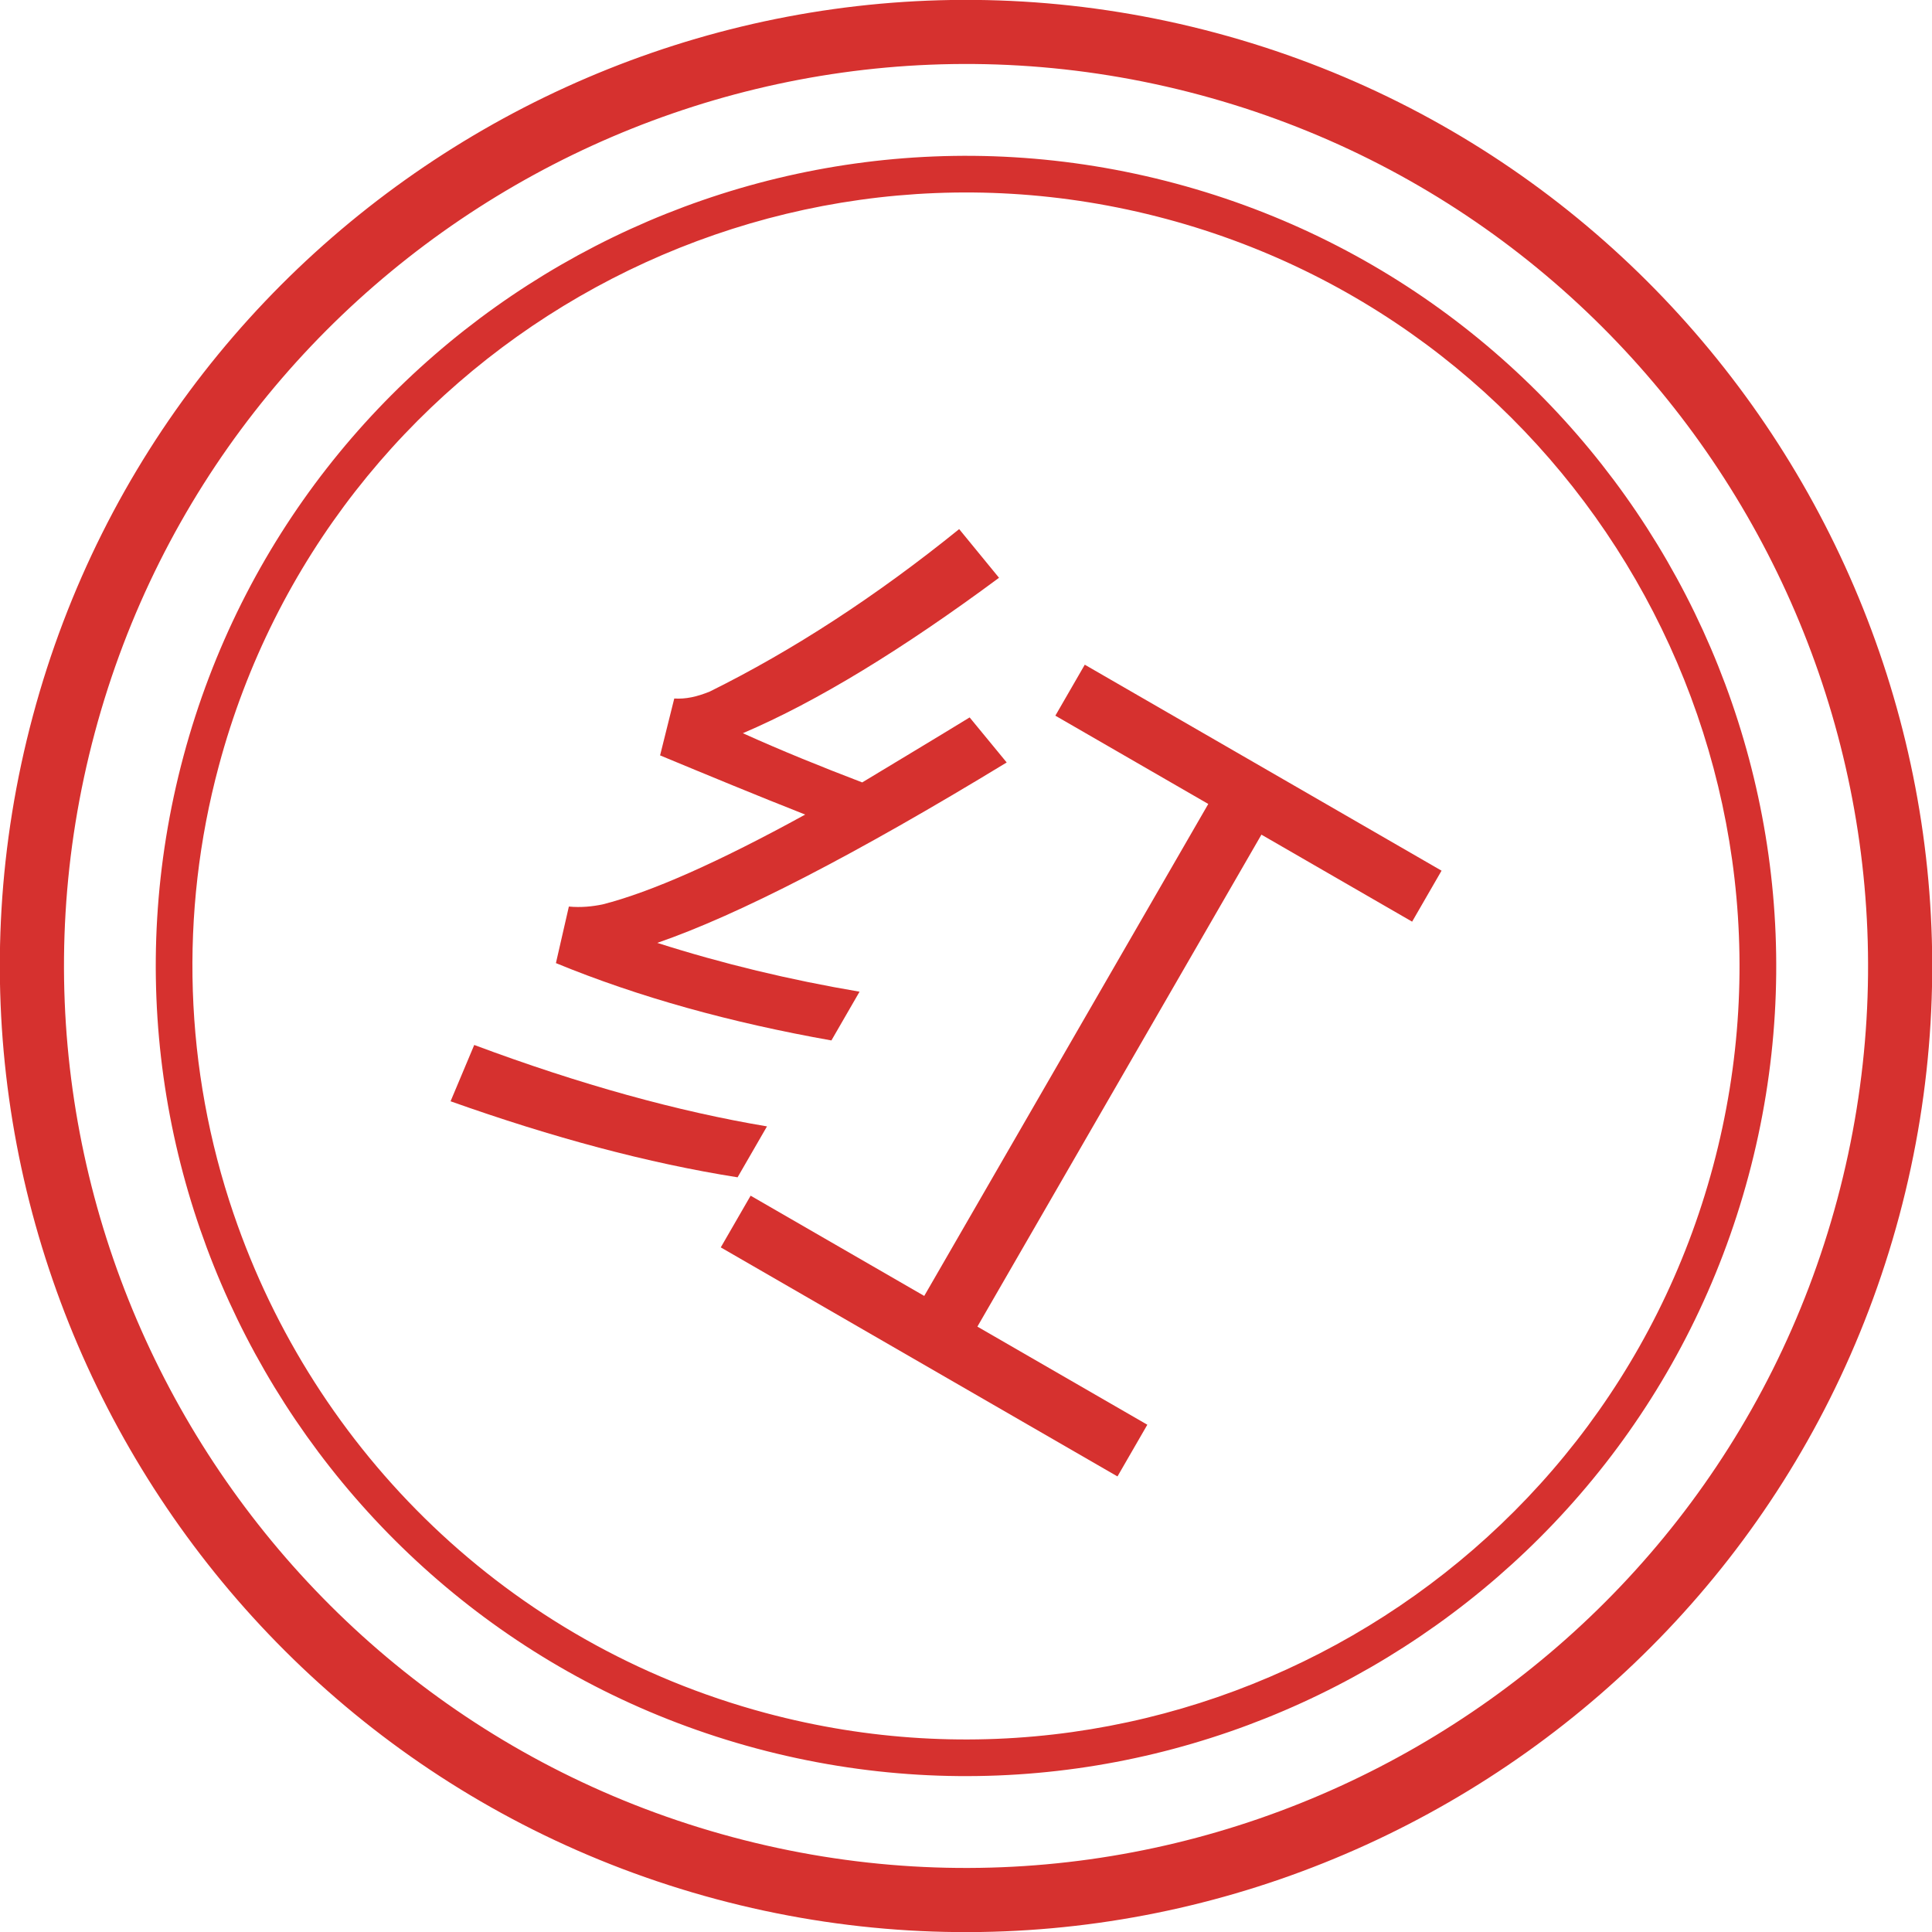
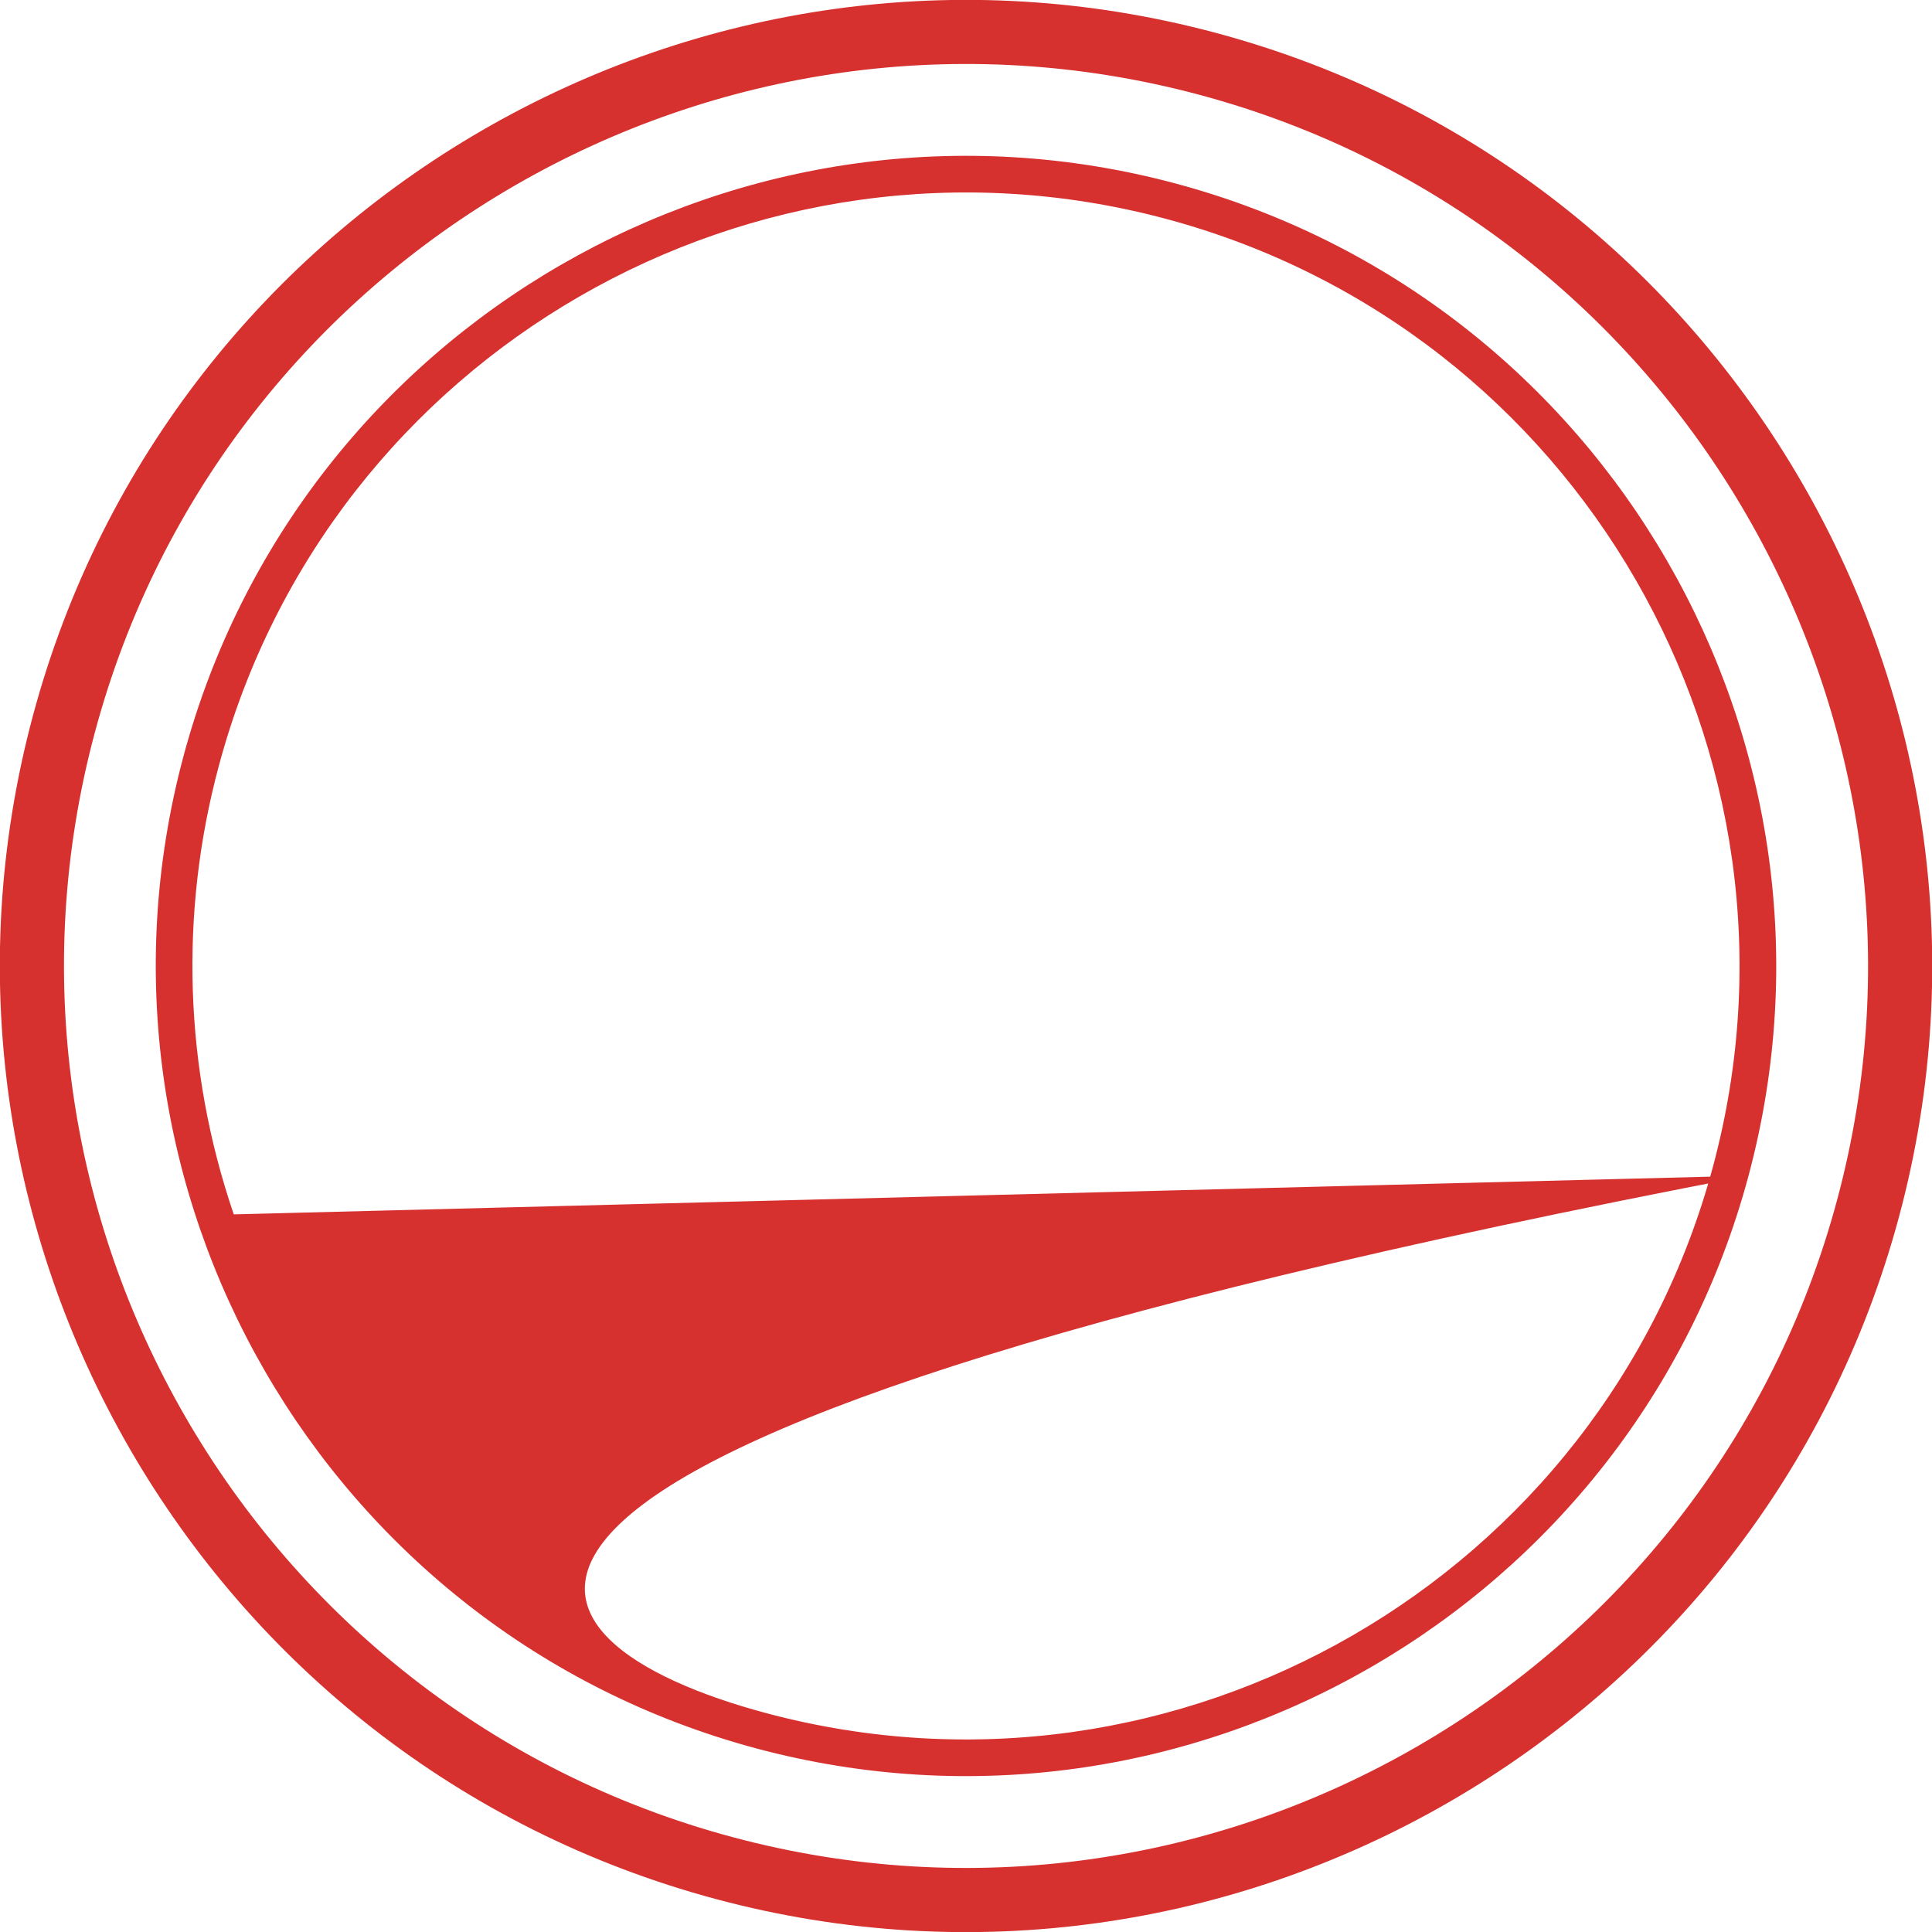
<svg xmlns="http://www.w3.org/2000/svg" width="30px" height="30px" viewBox="0 0 30 30" version="1.1">
  <title>ico_ai_win</title>
  <g id="ico_ai_win" stroke="none" stroke-width="1" fill="none" fill-rule="evenodd">
    <g id="ico/AI预测/win版2" transform="translate(15, 15) rotate(-360) translate(-15, -15) translate(-3.373, -3.372)" fill="#D6312F" fill-rule="nonzero">
-       <path d="M18.373,3.372 C10.101,3.372 3.371,10.101 3.371,18.372 C3.371,26.643 10.101,33.372 18.373,33.372 C26.645,33.372 33.374,26.643 33.374,18.372 C33.375,10.101 26.645,3.372 18.373,3.372 L18.373,3.372 Z M18.373,32.376 C10.65,32.376 4.367,26.093 4.367,18.372 C4.367,10.65 10.65,4.367 18.373,4.367 C26.096,4.367 32.378,10.65 32.378,18.372 C32.378,26.093 26.096,32.376 18.373,32.376 Z M5.793,18.372 C5.793,25.307 11.436,30.95 18.373,30.95 C25.309,30.95 30.953,25.307 30.953,18.372 C30.953,11.436 25.309,5.793 18.373,5.793 C11.436,5.793 5.793,11.436 5.793,18.372 Z M28.357,25.04 C26.2,28.258 22.53,30.381 18.373,30.381 C11.75,30.381 6.363,24.993 6.363,18.372 C6.363,11.75 11.75,6.362 18.373,6.362 C24.996,6.362 30.384,11.75 30.384,18.372 C30.387,20.744 29.683,23.063 28.362,25.033 L28.357,25.04 Z" id="形状" transform="translate(18.373, 18.372) scale(-1, 1) rotate(-15) translate(-18.373, -18.372) " />
-       <path d="M12.836,21.517 C14.214,21.332 15.644,20.961 17.141,20.418 L17.141,19.544 C16.108,19.928 15.075,20.233 14.042,20.458 C14.916,19.451 16.015,17.742 17.34,15.319 L16.492,15.001 C16.161,15.61 15.843,16.18 15.552,16.709 C14.889,16.815 14.227,16.908 13.565,16.974 C14.32,15.968 15.061,14.603 15.803,12.895 L14.889,12.55 C14.293,14.1 13.591,15.478 12.797,16.67 C12.664,16.842 12.532,16.961 12.373,17.04 L12.624,17.915 C13.432,17.809 14.24,17.703 15.035,17.584 C14.24,18.895 13.565,19.822 13.008,20.365 C12.889,20.471 12.744,20.577 12.571,20.656 L12.836,21.517 Z M24.373,24.06 L24.373,23.133 L21.326,23.133 L21.326,14.312 L24.028,14.312 L24.028,13.398 L17.631,13.398 L17.631,14.312 L20.373,14.312 L20.373,23.133 L17.26,23.133 L17.26,24.06 L24.373,24.06 Z M12.492,24.193 C14.148,23.888 15.631,23.491 16.942,22.987 L16.942,22.074 C15.631,22.564 14.108,22.961 12.373,23.252 L12.492,24.193 Z" id="红" transform="translate(18.373, 18.372) rotate(-330) translate(-18.373, -18.372) " />
+       <path d="M18.373,3.372 C10.101,3.372 3.371,10.101 3.371,18.372 C3.371,26.643 10.101,33.372 18.373,33.372 C26.645,33.372 33.374,26.643 33.374,18.372 C33.375,10.101 26.645,3.372 18.373,3.372 L18.373,3.372 Z M18.373,32.376 C10.65,32.376 4.367,26.093 4.367,18.372 C4.367,10.65 10.65,4.367 18.373,4.367 C26.096,4.367 32.378,10.65 32.378,18.372 C32.378,26.093 26.096,32.376 18.373,32.376 Z M5.793,18.372 C5.793,25.307 11.436,30.95 18.373,30.95 C25.309,30.95 30.953,25.307 30.953,18.372 C30.953,11.436 25.309,5.793 18.373,5.793 C11.436,5.793 5.793,11.436 5.793,18.372 Z C26.2,28.258 22.53,30.381 18.373,30.381 C11.75,30.381 6.363,24.993 6.363,18.372 C6.363,11.75 11.75,6.362 18.373,6.362 C24.996,6.362 30.384,11.75 30.384,18.372 C30.387,20.744 29.683,23.063 28.362,25.033 L28.357,25.04 Z" id="形状" transform="translate(18.373, 18.372) scale(-1, 1) rotate(-15) translate(-18.373, -18.372) " />
    </g>
  </g>
</svg>